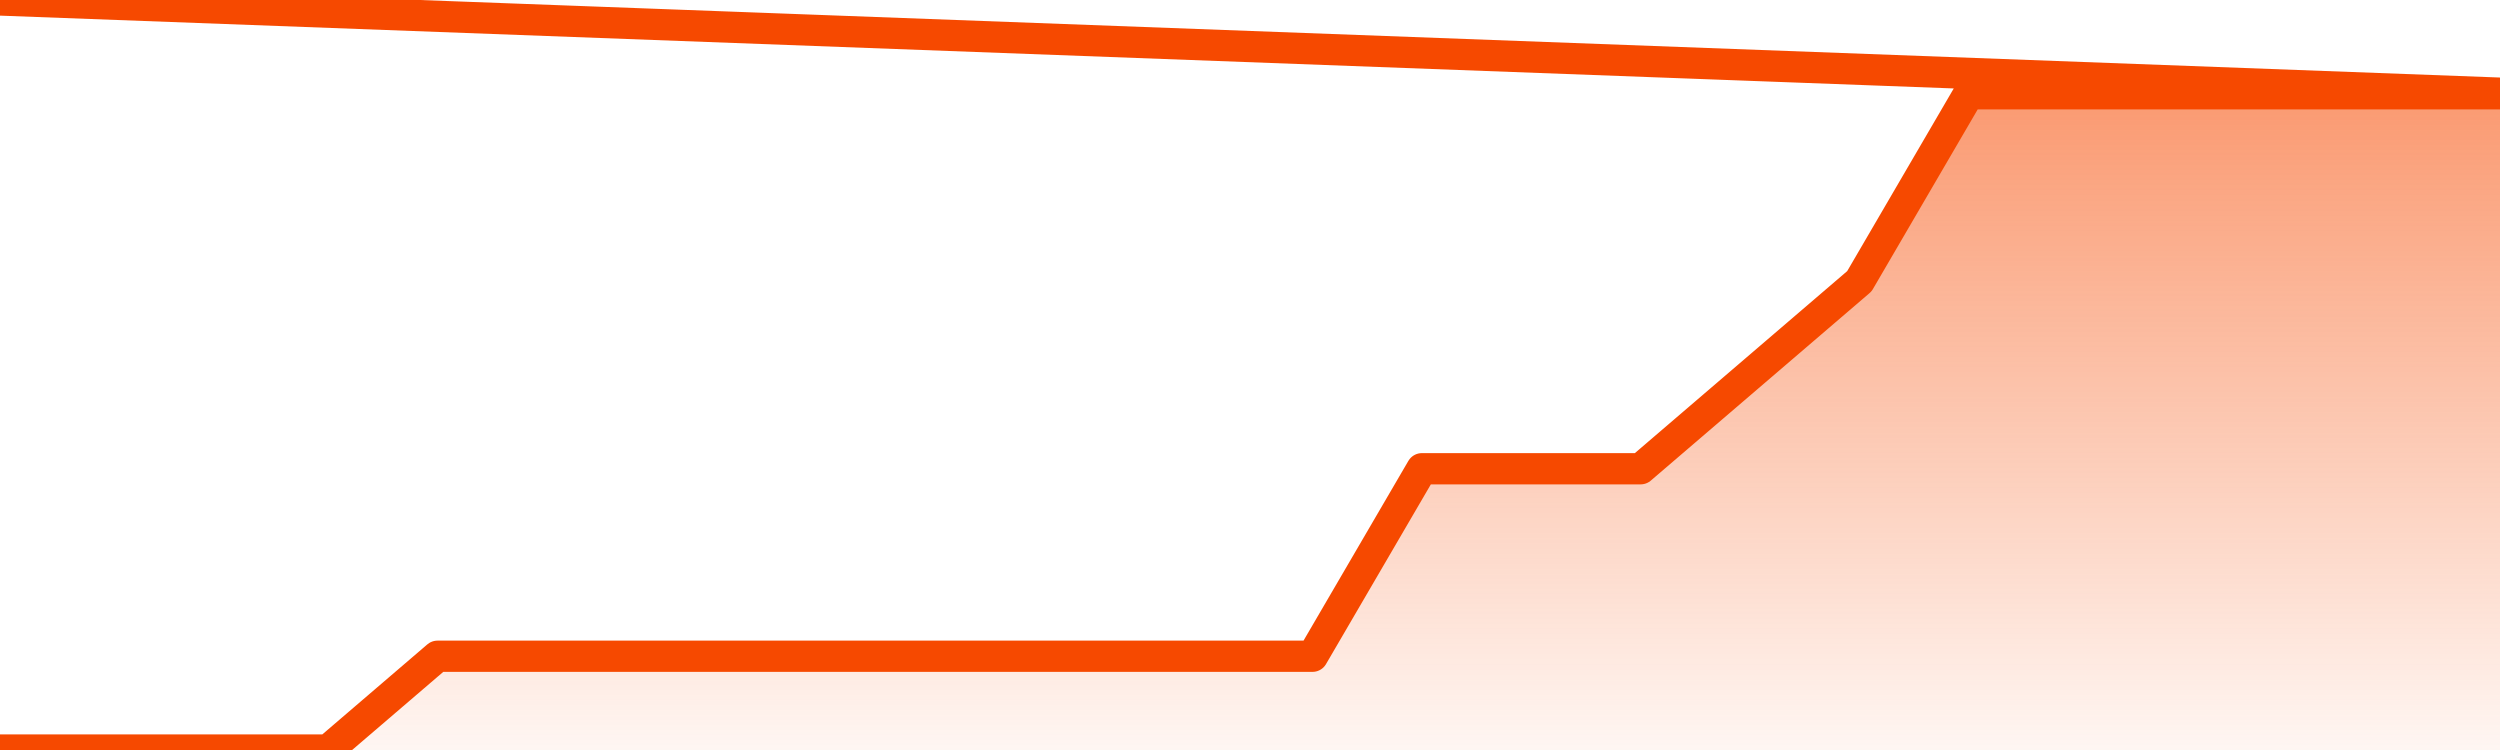
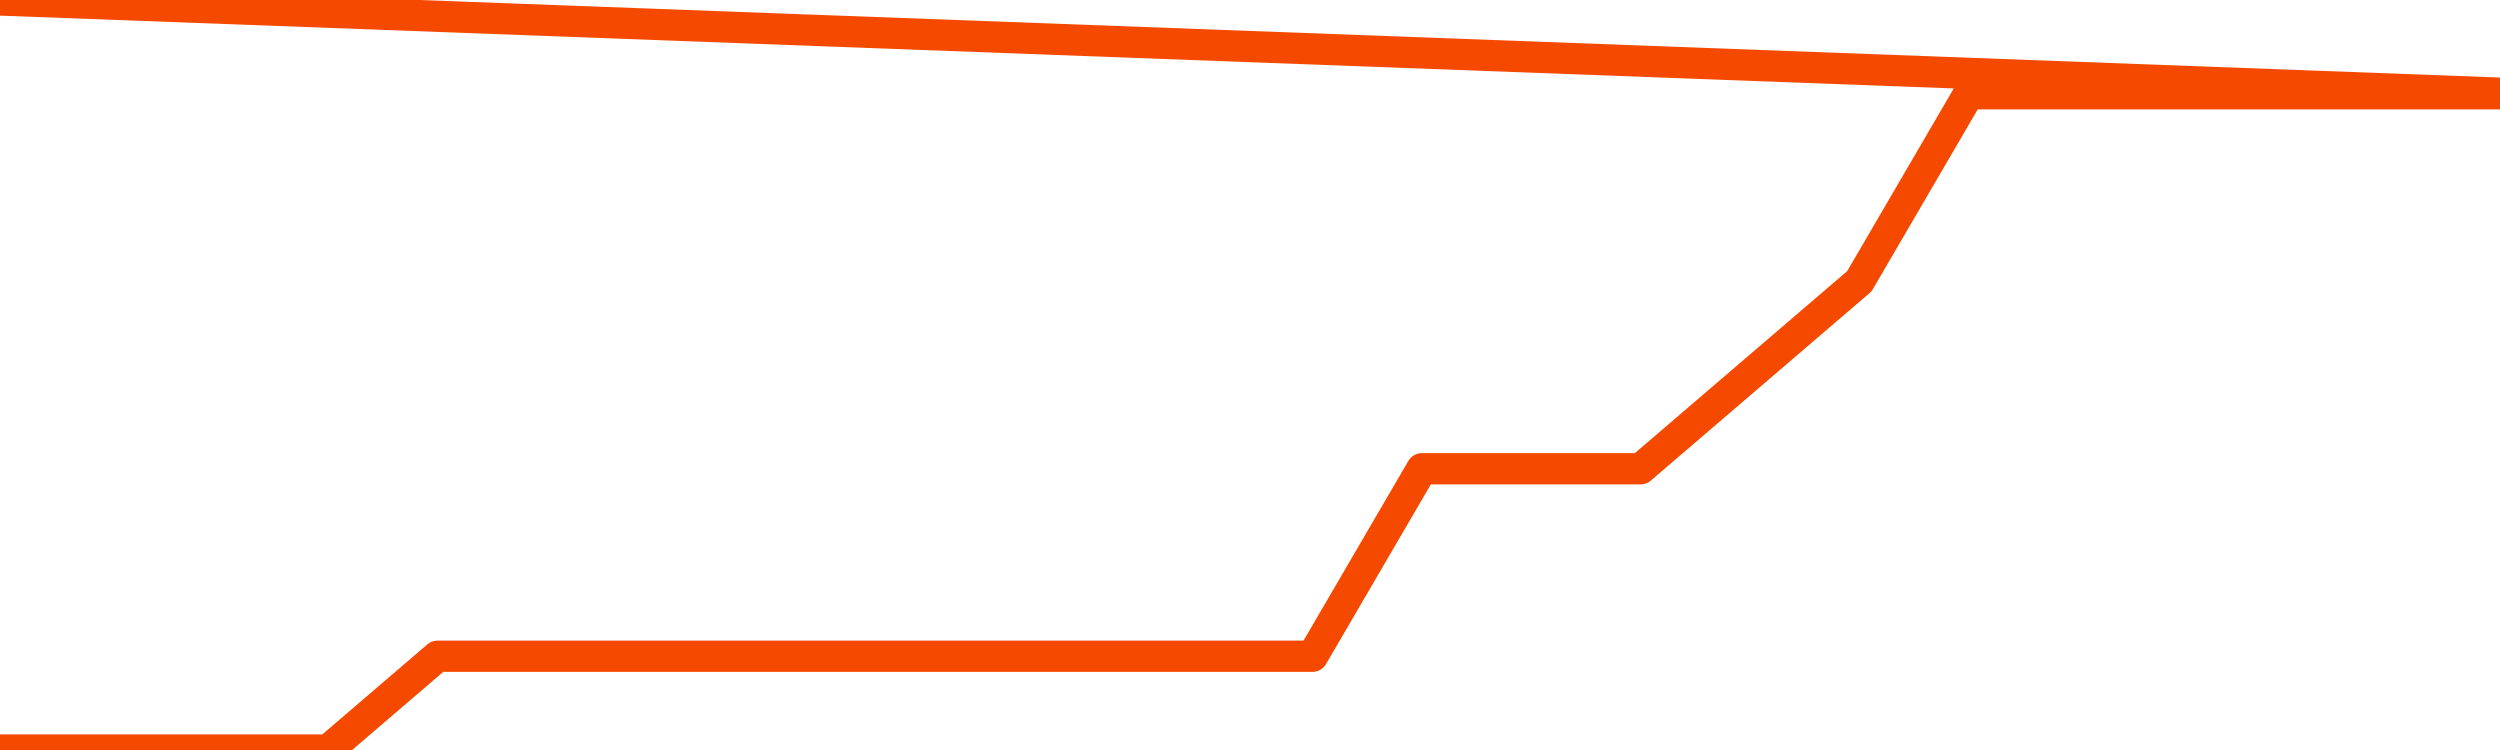
<svg xmlns="http://www.w3.org/2000/svg" version="1.1" width="80" height="24" viewBox="0 0 80 24">
  <defs>
    <linearGradient x1=".5" x2=".5" y2="1" id="gradient">
      <stop offset="0" stop-color="#F64900" />
      <stop offset="1" stop-color="#f64900" stop-opacity="0" />
    </linearGradient>
  </defs>
-   <path fill="url(#gradient)" fill-opacity="0.56" stroke="none" d="M 0,26 0.0,24.0 3.5,24.0 7.0,24.0 10.5,24.0 14.0,21.0 17.5,21.0 21.0,21.0 24.5,21.0 28.0,21.0 31.5,21.0 35.0,21.0 38.5,21.0 42.0,21.0 45.5,15.0 49.0,15.0 52.5,15.0 56.0,12.0 59.5,9.0 63.0,3.0 66.5,3.0 70.0,3.0 73.5,3.0 77.0,3.0 80.5,3.0 82,26 Z" />
  <path fill="none" stroke="#F64900" stroke-width="1" stroke-linejoin="round" stroke-linecap="round" d="M 0.0,24.0 3.5,24.0 7.0,24.0 10.5,24.0 14.0,21.0 17.5,21.0 21.0,21.0 24.5,21.0 28.0,21.0 31.5,21.0 35.0,21.0 38.5,21.0 42.0,21.0 45.5,15.0 49.0,15.0 52.5,15.0 56.0,12.0 59.5,9.0 63.0,3.0 66.5,3.0 70.0,3.0 73.5,3.0 77.0,3.0 80.5,3.0.join(' ') }" />
</svg>